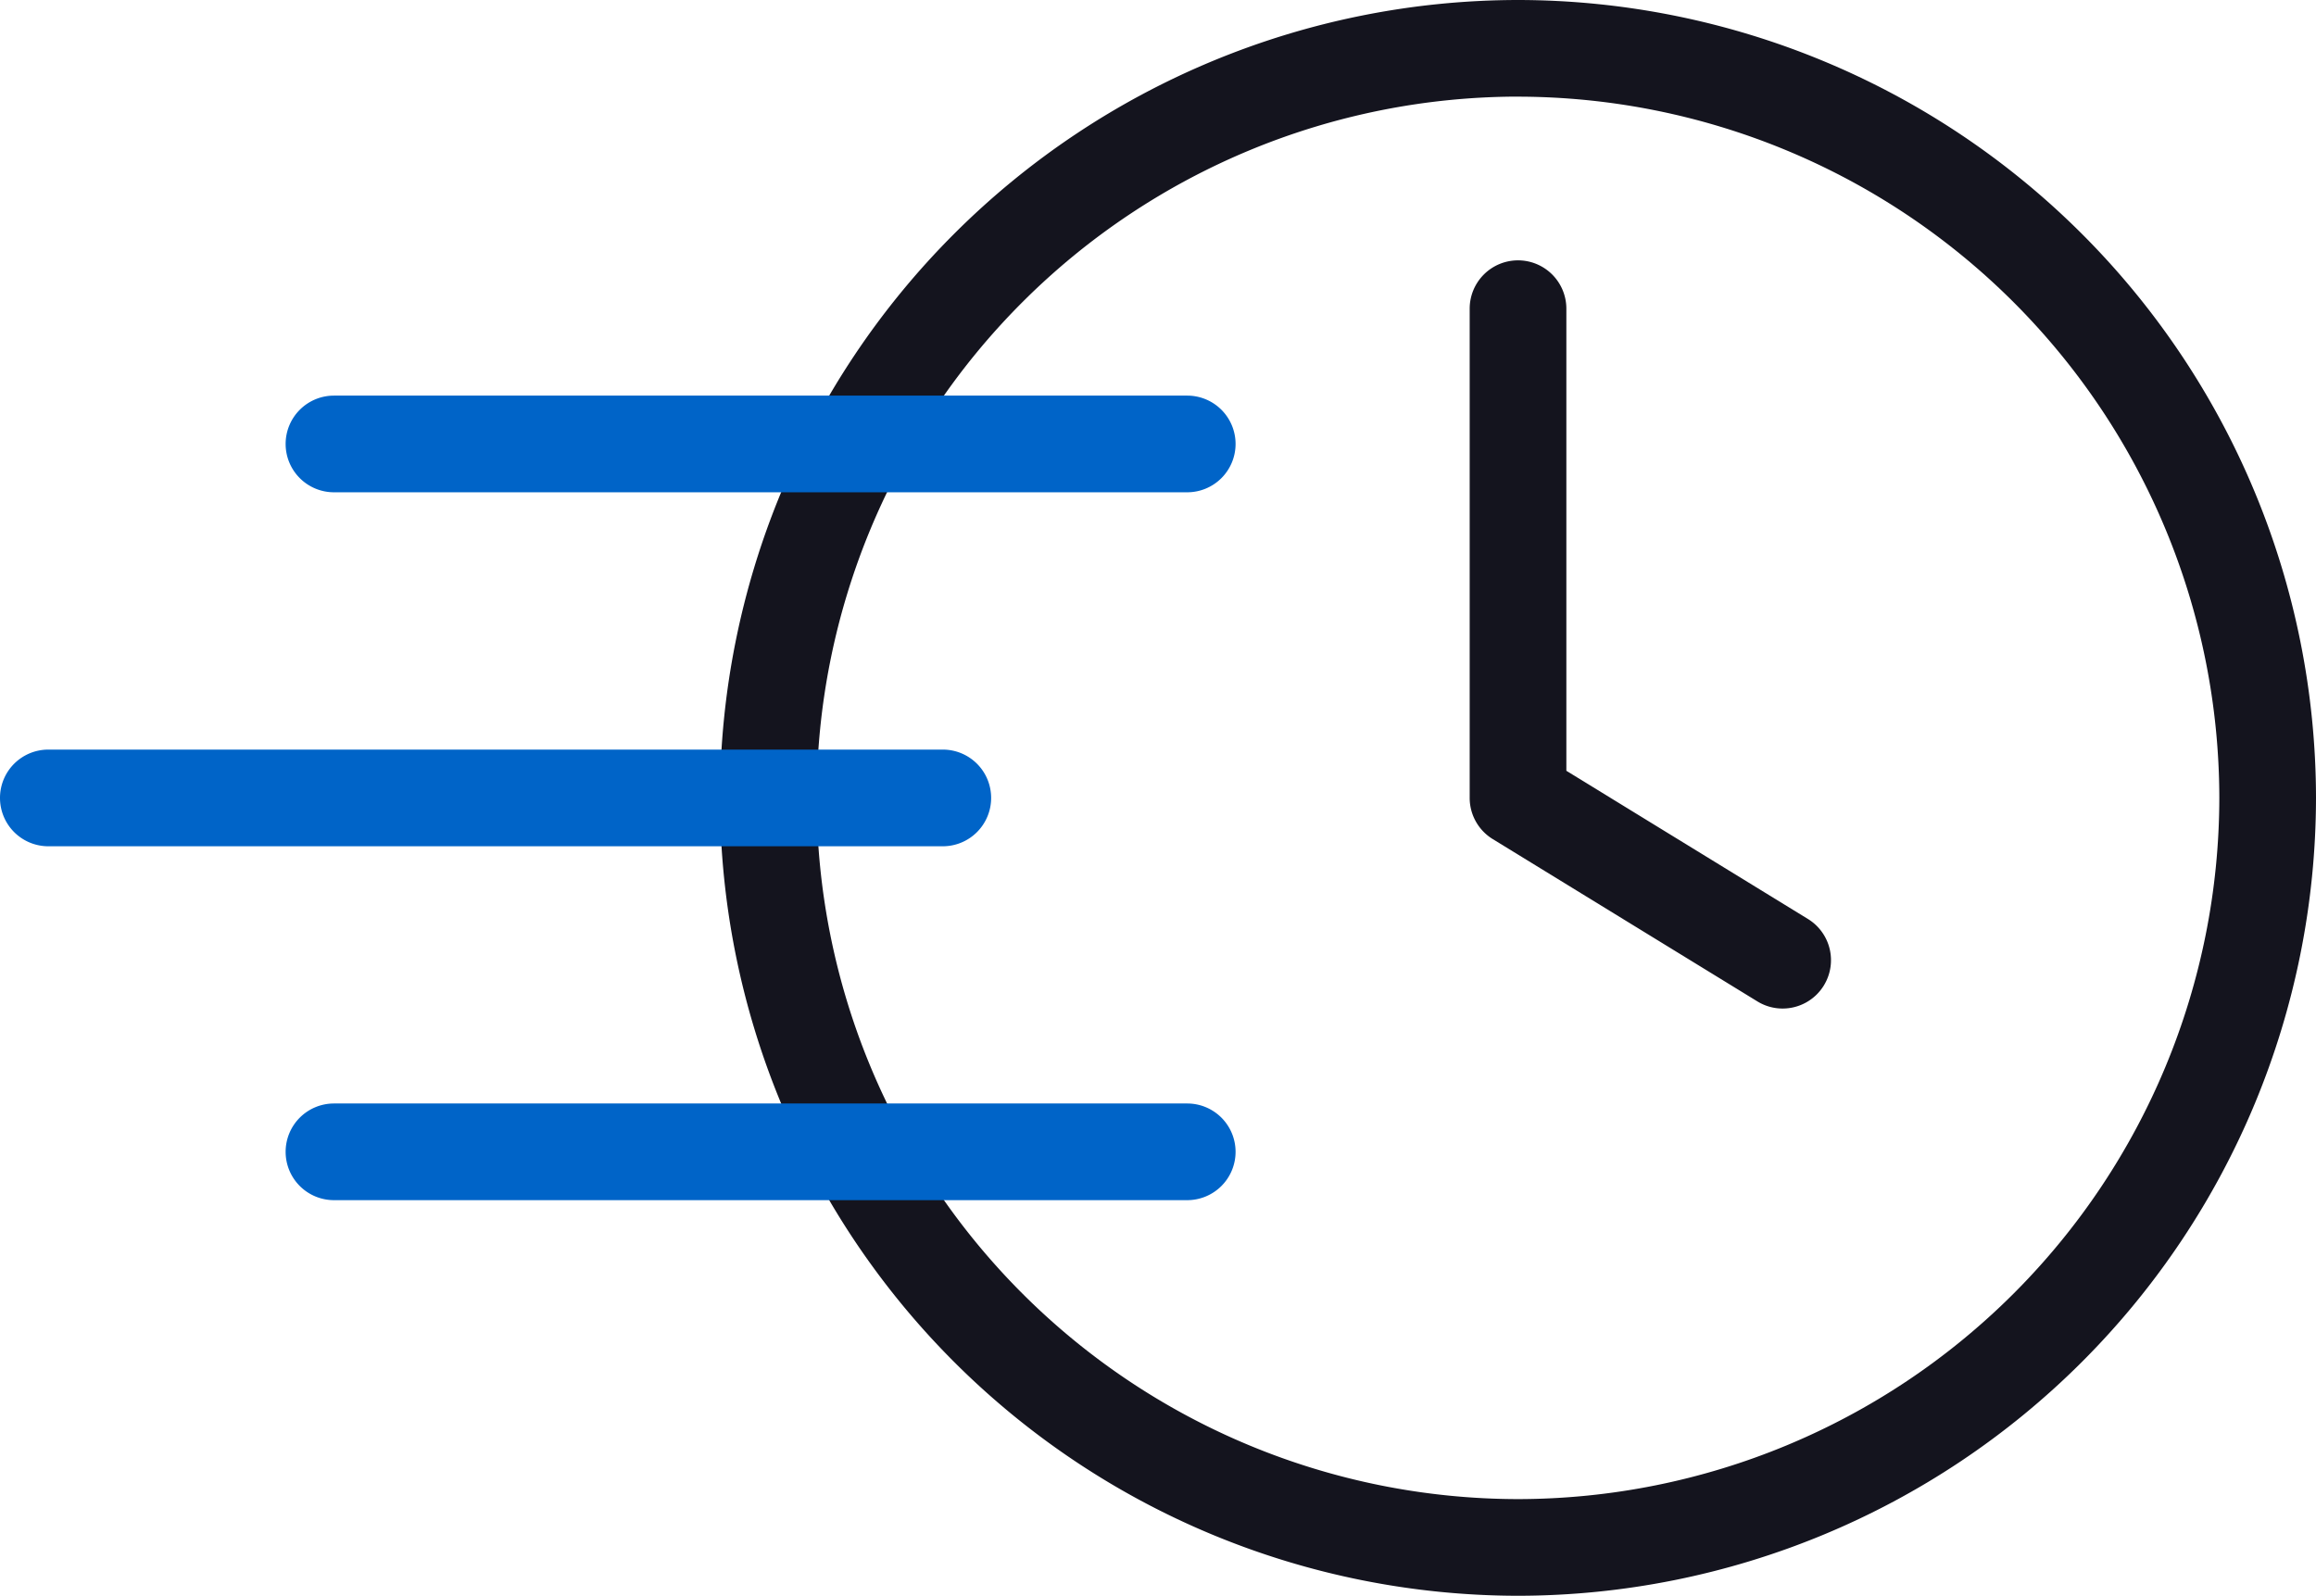
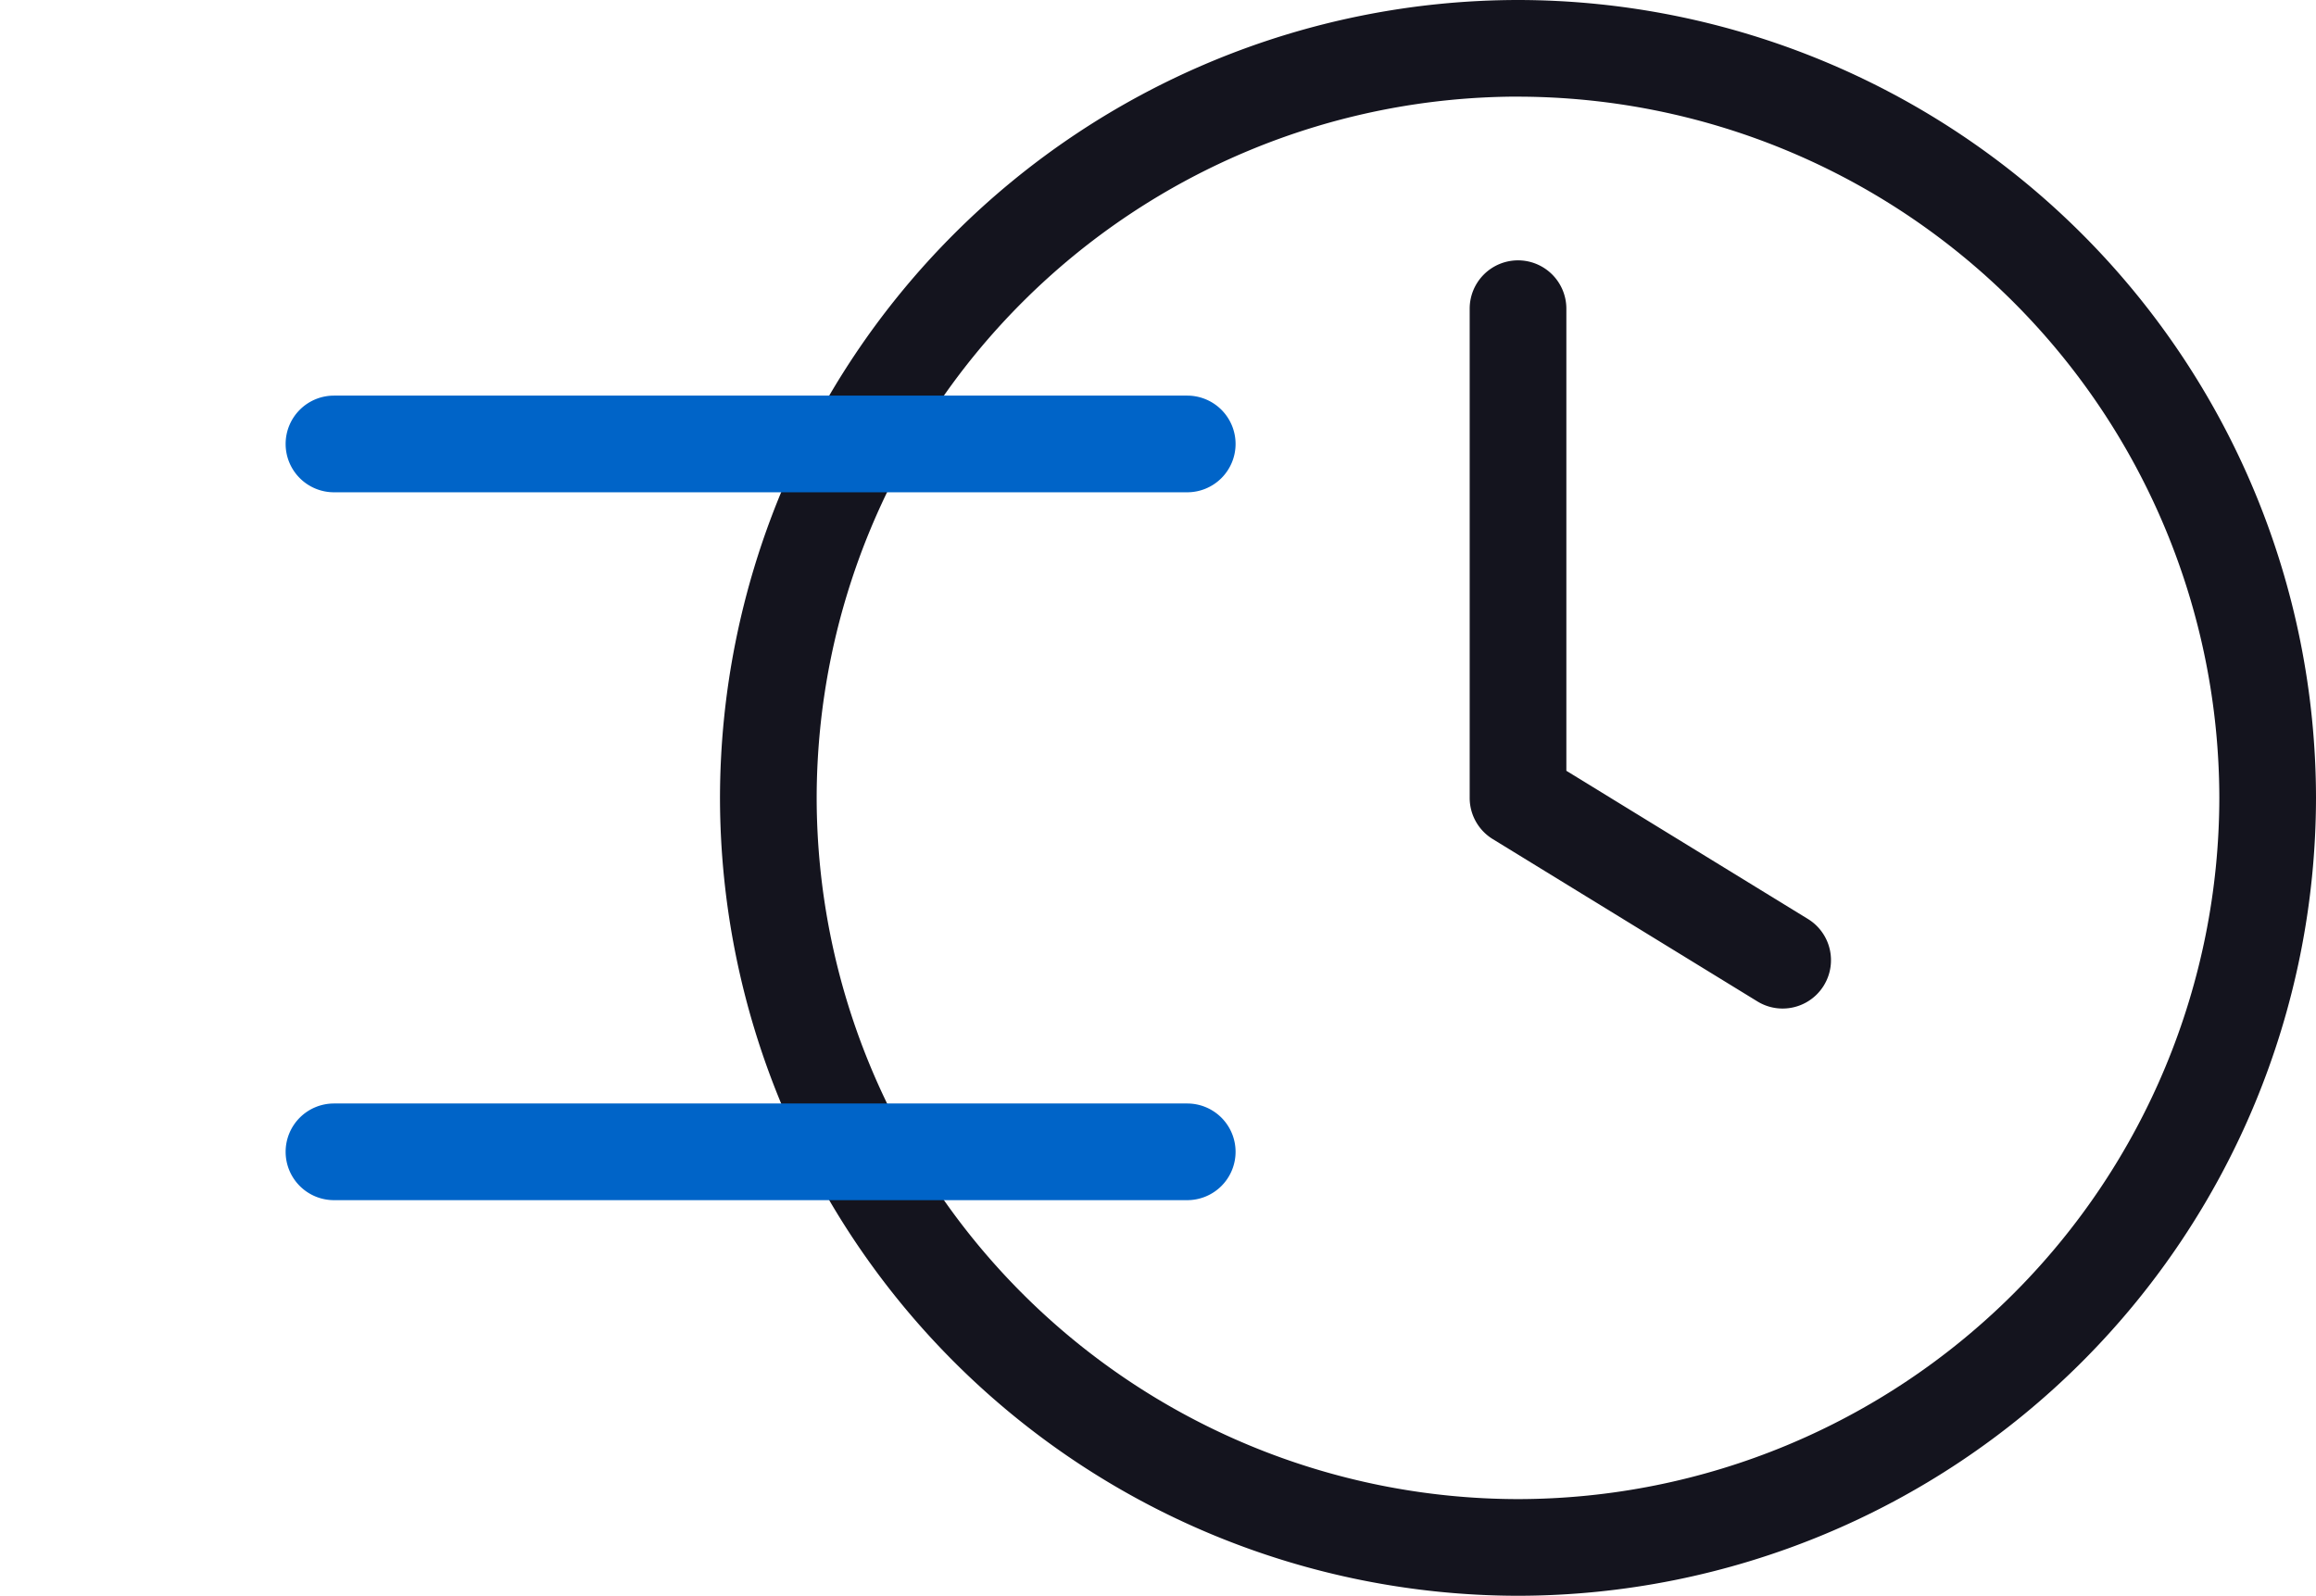
<svg xmlns="http://www.w3.org/2000/svg" width="47.337" height="32.62" viewBox="0 0 47.337 32.62">
  <g id="Group_55" data-name="Group 55" transform="translate(0 0)">
    <g id="Group_53" data-name="Group 53" transform="translate(14.716)">
      <path id="Path_98" data-name="Path 98" d="M-705.979,2255.538a16.329,16.329,0,0,1-16.311-16.309,16.329,16.329,0,0,1,16.311-16.311,16.329,16.329,0,0,1,16.31,16.311A16.328,16.328,0,0,1-705.979,2255.538Zm0-30.645a14.351,14.351,0,0,0-14.335,14.335,14.351,14.351,0,0,0,14.335,14.334,14.35,14.35,0,0,0,14.334-14.334A14.351,14.351,0,0,0-705.979,2224.894Z" transform="translate(722.29 -2222.918)" fill="#14141e" />
      <path id="Path_99" data-name="Path 99" d="M-692.627,2246.295a.981.981,0,0,1-.515-.146l-5.409-3.318a.988.988,0,0,1-.471-.842v-10a.988.988,0,0,1,.988-.988.988.988,0,0,1,.988.988v9.446l4.937,3.029a.988.988,0,0,1,.326,1.359A.987.987,0,0,1-692.627,2246.295Z" transform="translate(714.345 -2225.679)" fill="#14141e" />
    </g>
    <g id="Group_54" data-name="Group 54" transform="translate(0 8.087)">
      <path id="Path_100" data-name="Path 100" d="M-717.344,2237.174h-17.44a.988.988,0,0,1-.988-.988.988.988,0,0,1,.988-.988h17.44a.988.988,0,0,1,.988.988A.988.988,0,0,1-717.344,2237.174Z" transform="translate(741.61 -2235.198)" fill="#0064c8" />
-       <path id="Path_101" data-name="Path 101" d="M-725.367,2248.162h-18.282a.988.988,0,0,1-.988-.988.987.987,0,0,1,.988-.988h18.282a.987.987,0,0,1,.988.988A.988.988,0,0,1-725.367,2248.162Z" transform="translate(744.637 -2238.95)" fill="#0064c8" />
      <path id="Path_102" data-name="Path 102" d="M-717.344,2259.148h-17.44a.988.988,0,0,1-.988-.988.988.988,0,0,1,.988-.988h17.44a.988.988,0,0,1,.988.988A.988.988,0,0,1-717.344,2259.148Z" transform="translate(741.61 -2242.702)" fill="#0064c8" />
    </g>
  </g>
</svg>